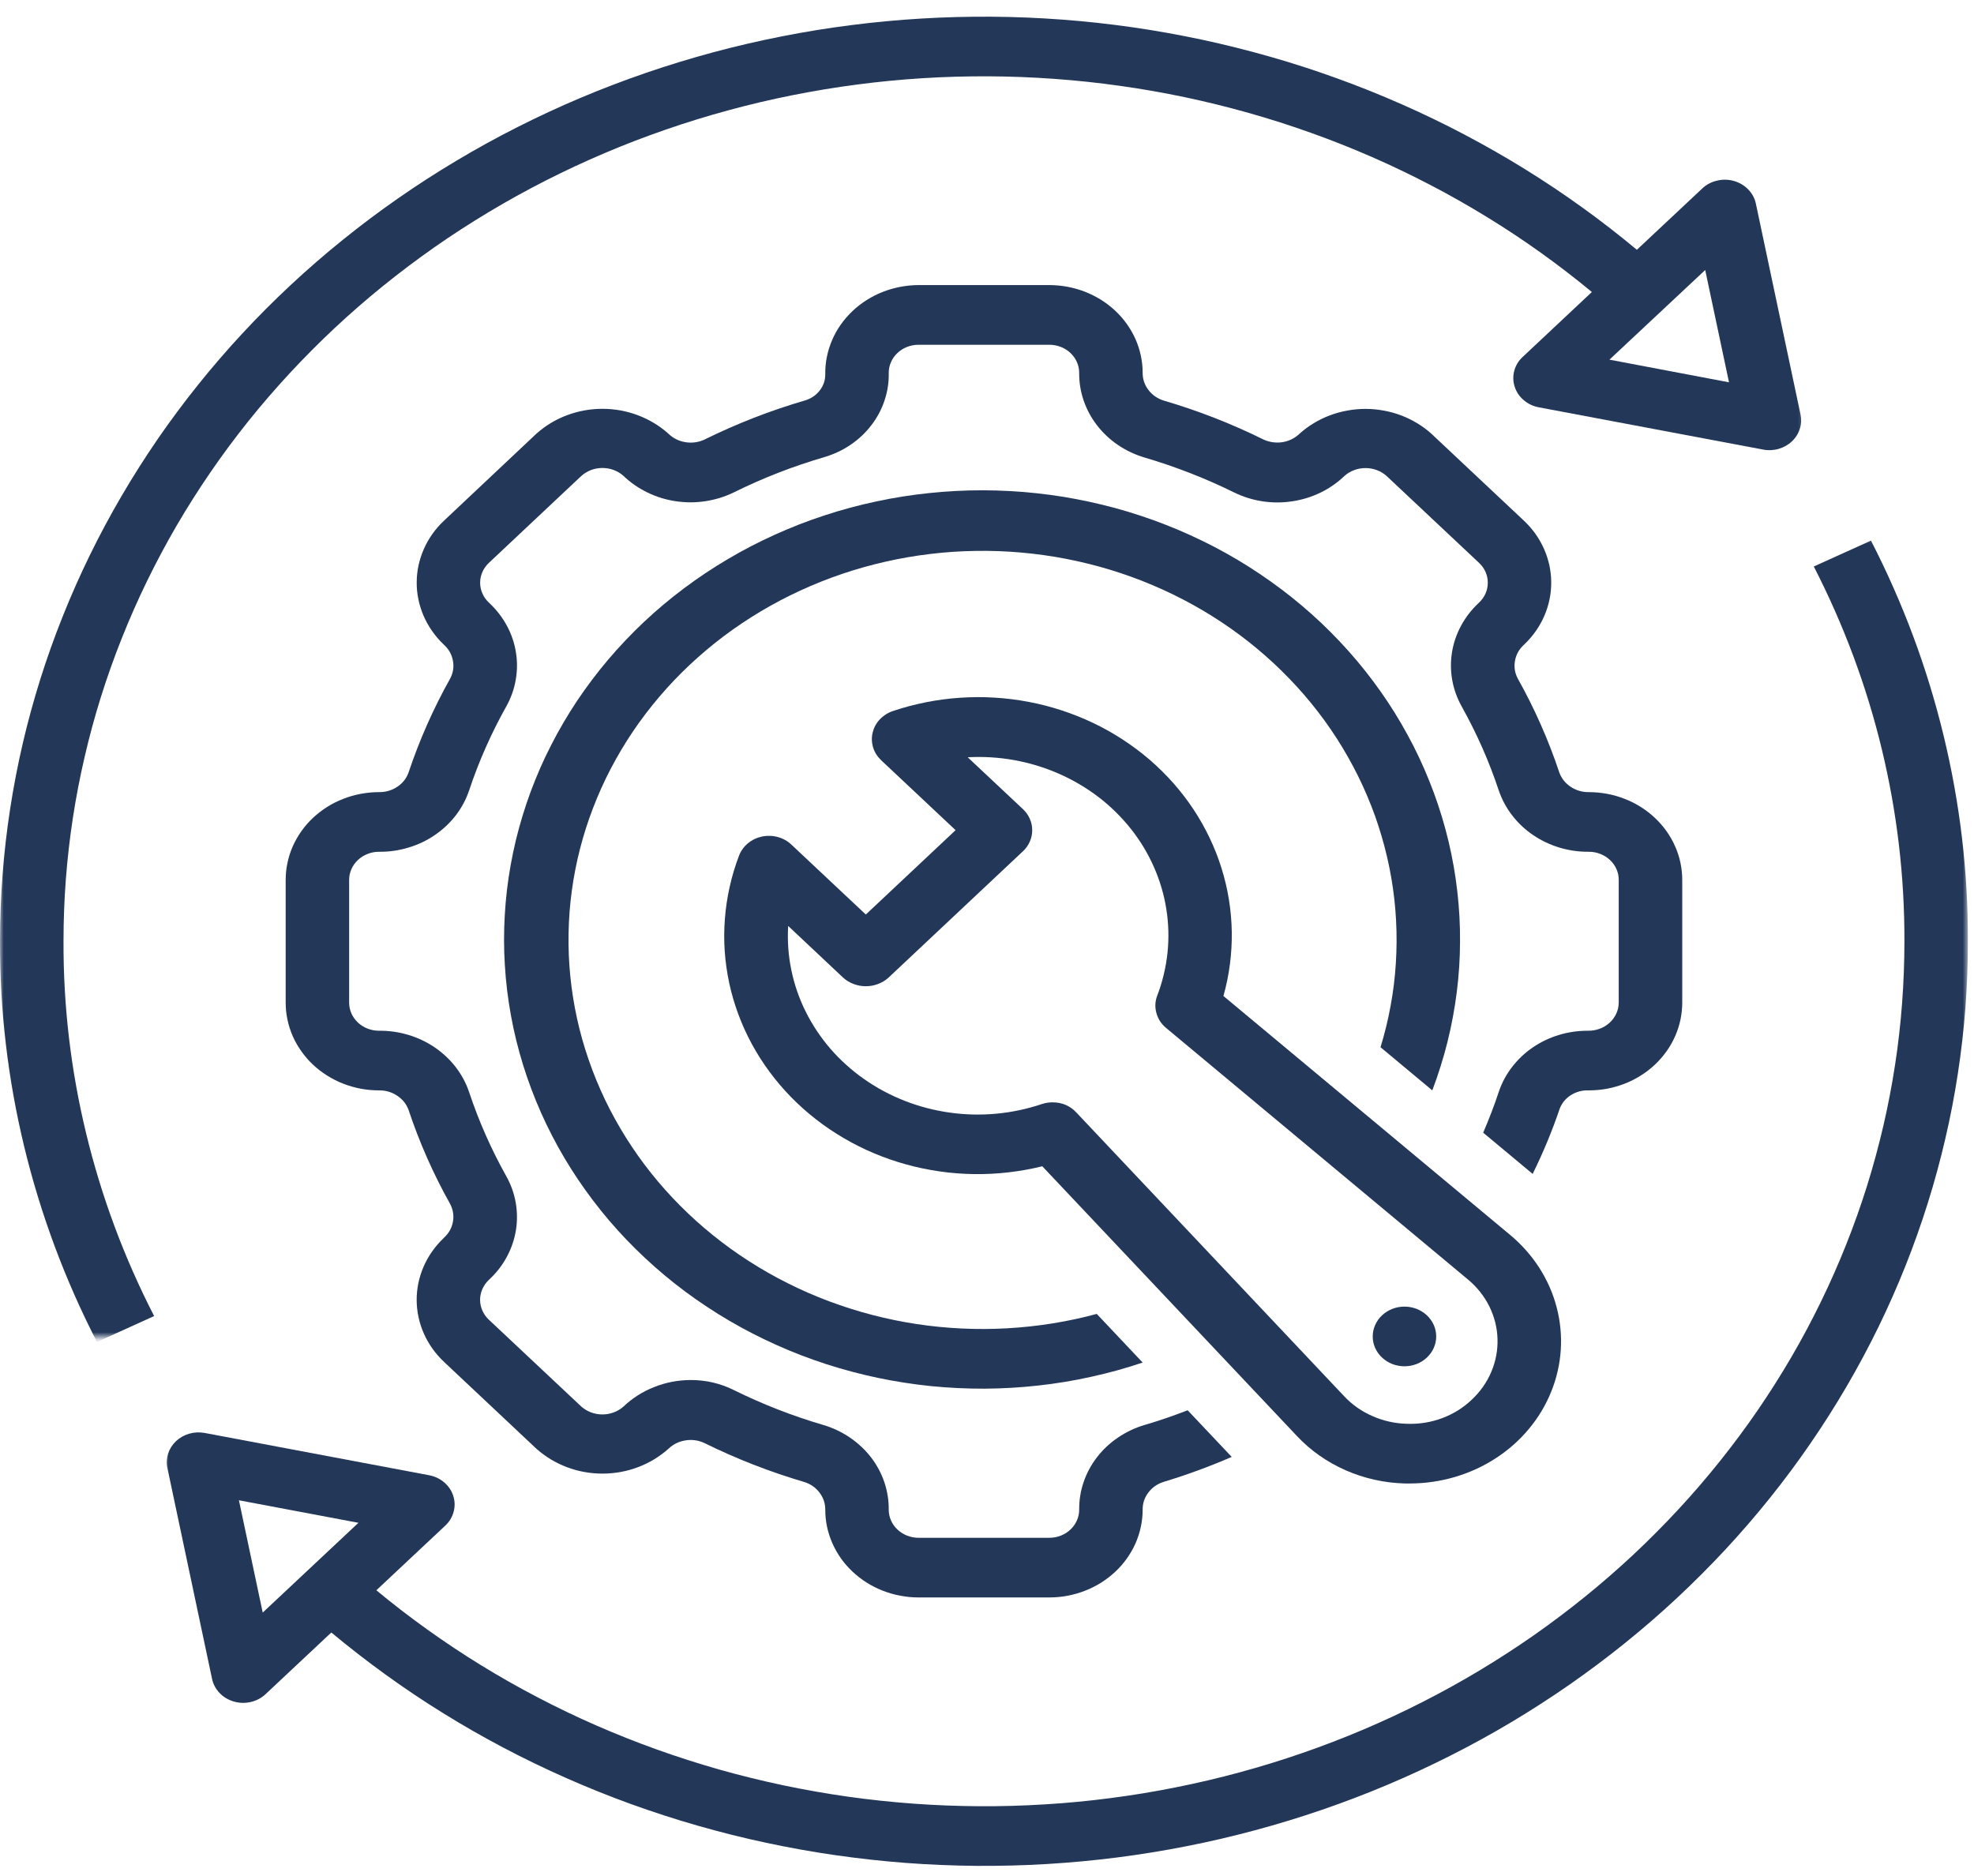
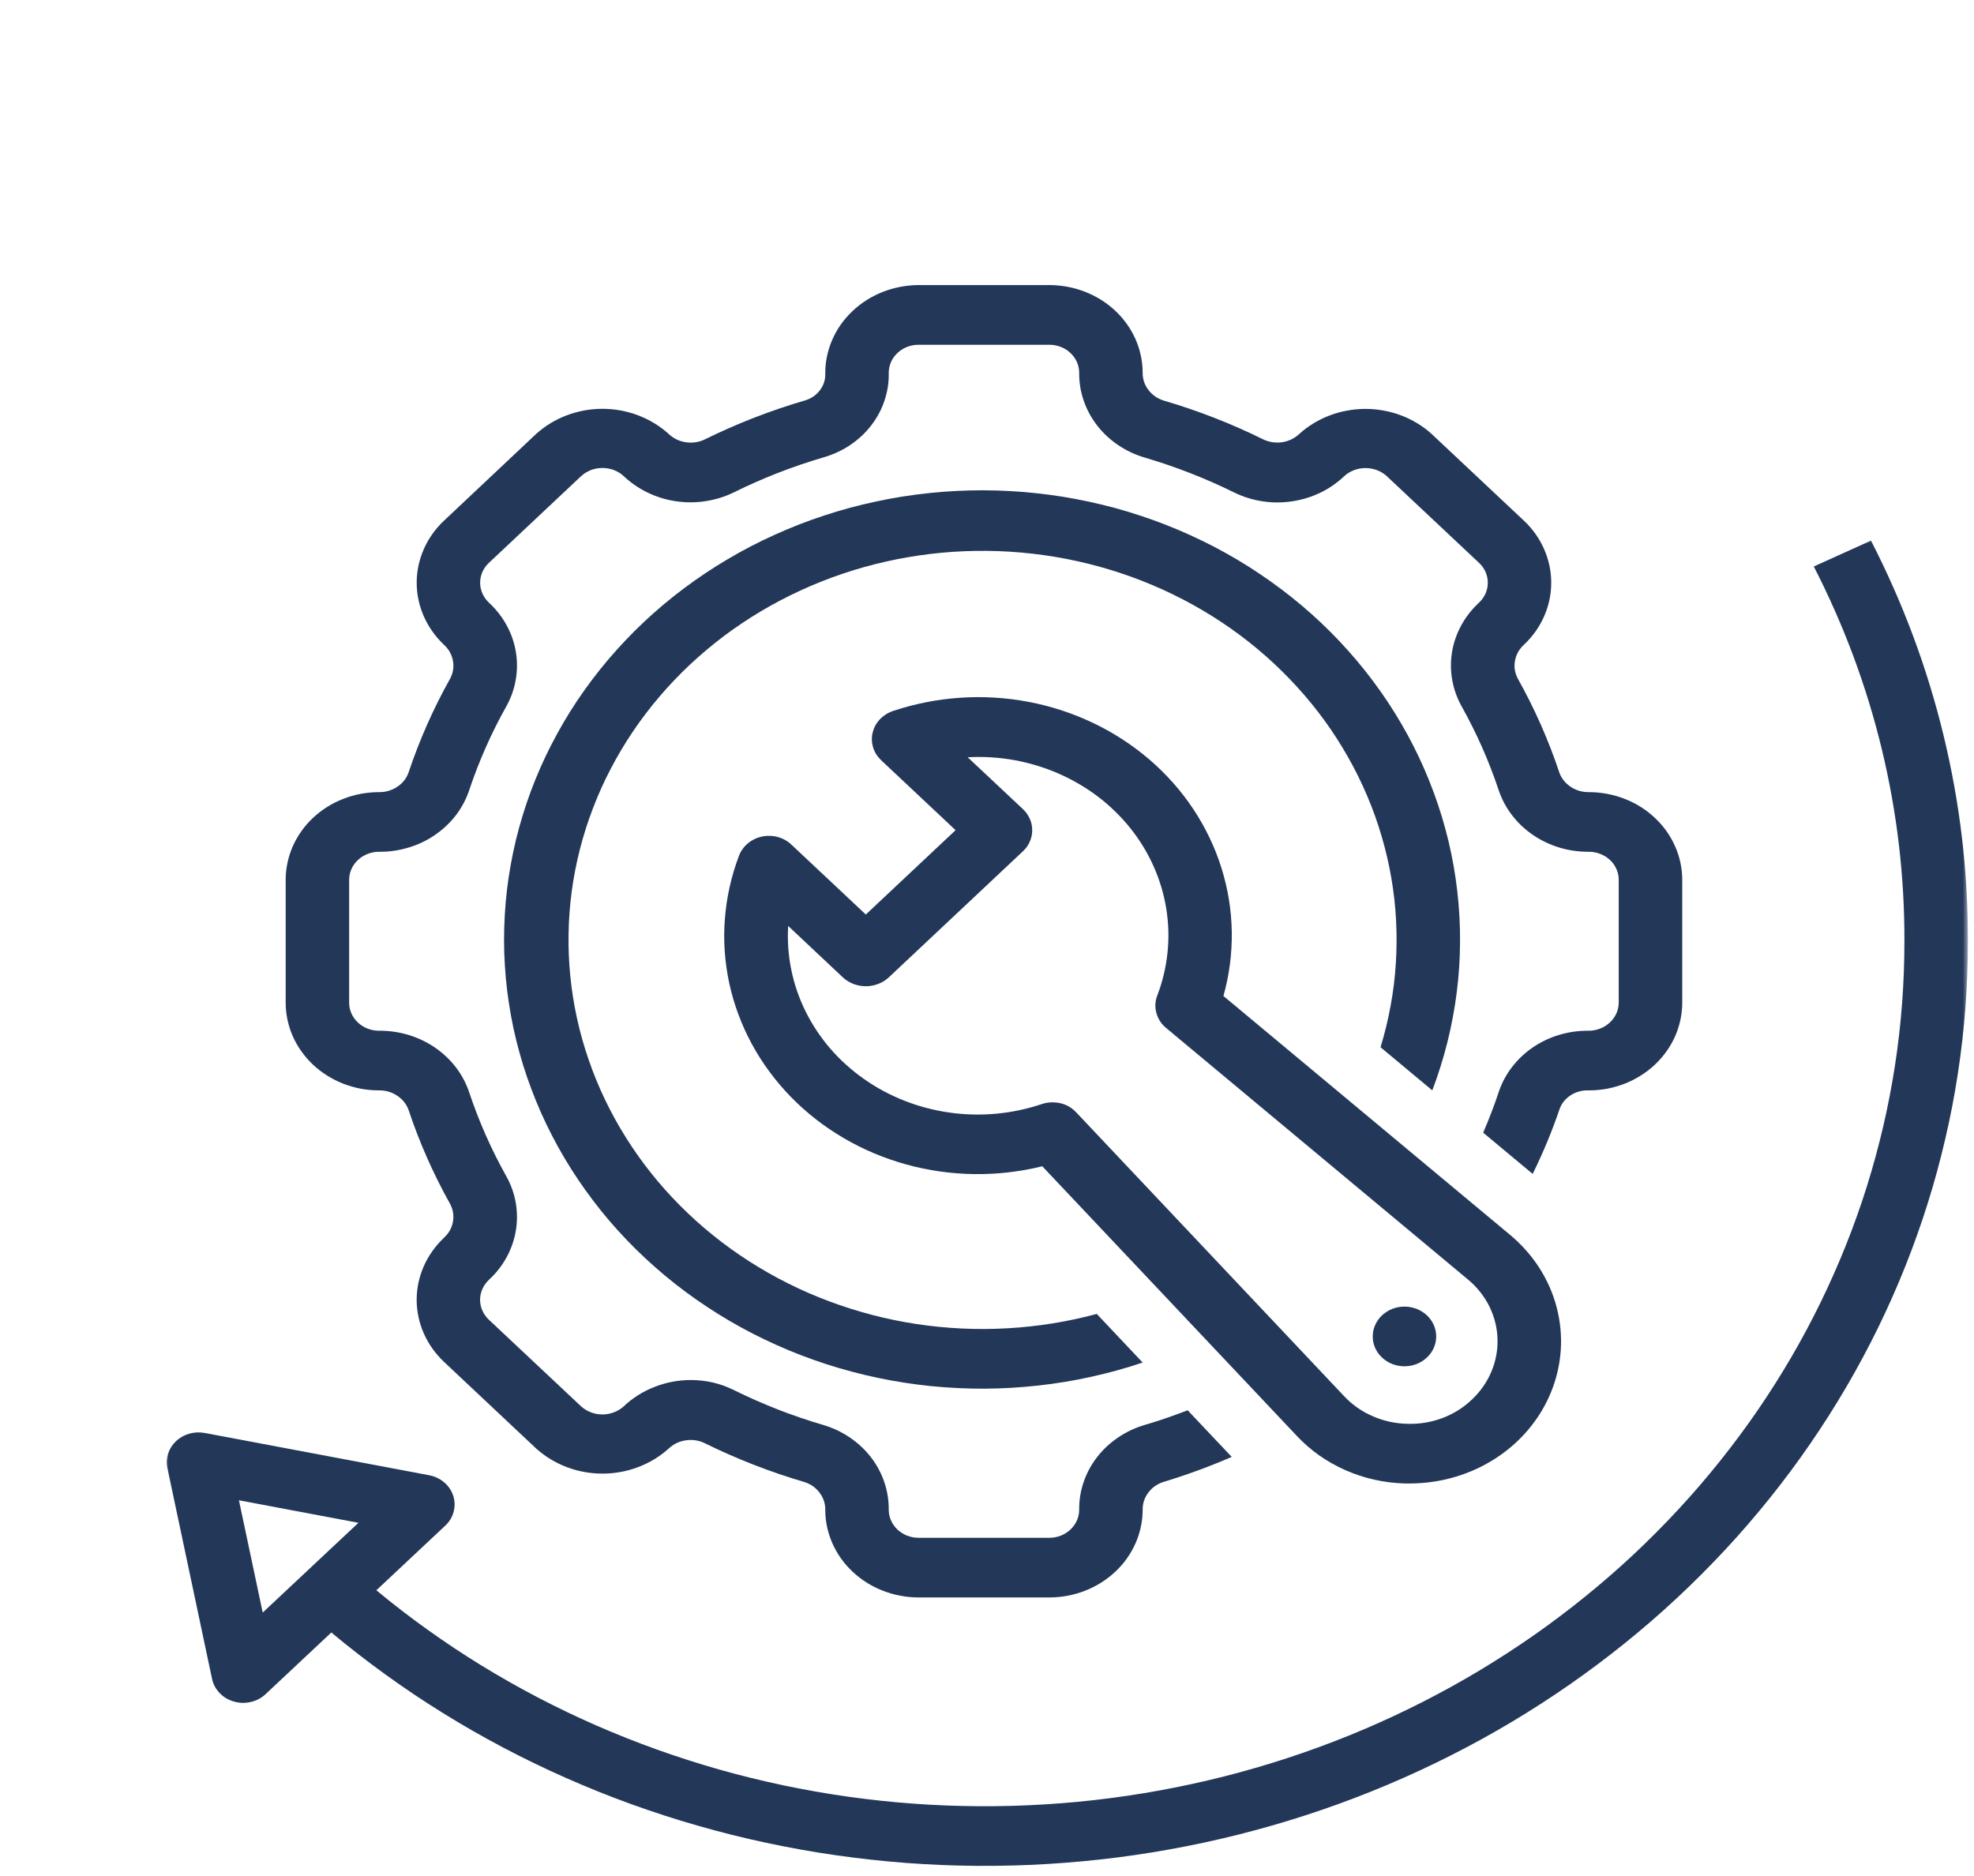
<svg xmlns="http://www.w3.org/2000/svg" width="263" height="250" viewBox="0 0 263 250" fill="none">
  <mask id="mask0_243_56" style="mask-type:luminance" maskUnits="userSpaceOnUse" x="21" y="71" width="242" height="179">
    <path d="M21.623 71.195H262.239V249.361H21.623V71.195Z" fill="white" />
  </mask>
  <g mask="url(#mask0_243_56)">
    <path d="M241.655 75.477C245.65 83.264 248.673 91.37 250.712 99.801C252.746 108.233 253.753 116.772 253.729 125.415C253.729 128.17 253.626 130.92 253.42 133.664C253.213 136.413 252.904 139.146 252.485 141.873C252.066 144.599 251.55 147.303 250.925 149.996C250.299 152.683 249.577 155.353 248.752 157.994C247.926 160.635 246.997 163.242 245.971 165.821C244.945 168.399 243.822 170.943 242.602 173.448C241.382 175.952 240.071 178.411 238.663 180.824C237.254 183.237 235.755 185.604 234.171 187.914C232.58 190.23 230.905 192.484 229.144 194.686C227.384 196.888 225.545 199.027 223.62 201.103C221.696 203.18 219.699 205.188 217.623 207.133C215.547 209.073 213.398 210.944 211.176 212.741C208.954 214.538 206.672 216.261 204.323 217.903C201.973 219.546 199.557 221.104 197.093 222.587C194.622 224.07 192.097 225.462 189.523 226.774C186.943 228.086 184.321 229.307 181.65 230.442C178.979 231.577 176.271 232.616 173.522 233.568C170.772 234.521 167.992 235.377 165.175 236.141C162.364 236.906 159.523 237.573 156.658 238.143C153.793 238.72 150.91 239.193 148.002 239.57C145.1 239.952 142.192 240.231 139.267 240.408C136.341 240.591 133.415 240.676 130.489 240.659C127.557 240.642 124.631 240.528 121.711 240.317C118.791 240.106 115.884 239.792 112.982 239.387C110.086 238.976 107.209 238.469 104.35 237.87C101.491 237.265 98.662 236.569 95.851 235.776C93.047 234.977 90.279 234.093 87.541 233.112C84.803 232.131 82.108 231.058 79.449 229.9C76.79 228.737 74.186 227.487 71.625 226.147C69.063 224.812 66.556 223.386 64.103 221.88C61.651 220.374 59.265 218.788 56.934 217.116C54.603 215.451 52.339 213.705 50.142 211.885L59.326 203.271C59.879 202.752 60.249 202.136 60.437 201.429C60.631 200.716 60.613 200.008 60.388 199.307C60.164 198.605 59.763 198.006 59.187 197.515C58.61 197.019 57.936 196.705 57.171 196.557L27.281 190.926C26.935 190.864 26.595 190.841 26.243 190.852C25.897 190.869 25.557 190.926 25.223 191.018C24.889 191.115 24.573 191.246 24.276 191.411C23.978 191.582 23.705 191.782 23.456 192.01C23.213 192.244 23.001 192.501 22.819 192.78C22.643 193.06 22.503 193.357 22.4 193.67C22.303 193.984 22.242 194.304 22.224 194.629C22.206 194.954 22.23 195.279 22.303 195.599L28.252 223.688C28.404 224.407 28.744 225.034 29.266 225.582C29.788 226.124 30.419 226.5 31.166 226.711C31.912 226.928 32.665 226.945 33.418 226.768C34.177 226.592 34.826 226.244 35.379 225.73L44.144 217.51C46.493 219.467 48.909 221.343 51.398 223.14C53.887 224.937 56.437 226.649 59.059 228.269C61.675 229.895 64.352 231.423 67.09 232.867C69.828 234.31 72.614 235.656 75.455 236.911C78.296 238.166 81.179 239.324 84.105 240.385C87.031 241.441 90 242.405 92.998 243.26C96.003 244.122 99.032 244.881 102.092 245.531C105.151 246.187 108.229 246.74 111.331 247.185C114.433 247.63 117.547 247.972 120.673 248.212C123.799 248.446 126.932 248.577 130.07 248.606C133.208 248.628 136.341 248.549 139.473 248.36C142.605 248.172 145.725 247.881 148.833 247.488C151.941 247.088 155.031 246.586 158.103 245.982C161.174 245.377 164.216 244.669 167.233 243.854C170.25 243.044 173.23 242.131 176.174 241.121C179.125 240.106 182.026 238.999 184.885 237.79C187.751 236.58 190.561 235.274 193.323 233.876C196.085 232.479 198.792 230.99 201.439 229.41C204.086 227.824 206.672 226.158 209.191 224.401C211.71 222.644 214.163 220.807 216.542 218.885C218.922 216.968 221.229 214.966 223.456 212.889C225.678 210.813 227.827 208.662 229.891 206.443C231.949 204.224 233.928 201.936 235.816 199.58C237.703 197.224 239.5 194.811 241.2 192.33C242.906 189.854 244.508 187.327 246.02 184.743C247.531 182.158 248.94 179.523 250.251 176.848C251.556 174.166 252.764 171.445 253.863 168.684C254.961 165.923 255.957 163.128 256.843 160.298C257.73 157.475 258.507 154.617 259.174 151.736C259.848 148.855 260.407 145.957 260.85 143.036C261.299 140.121 261.633 137.189 261.857 134.251C262.076 131.308 262.191 128.364 262.185 125.415C262.216 116.173 261.135 107.046 258.956 98.033C256.777 89.019 253.547 80.354 249.274 72.031L241.655 75.477ZM35.002 214.857L31.833 199.894L47.756 202.895L35.002 214.857Z" fill="#233759" />
  </g>
  <mask id="mask1_243_56" style="mask-type:luminance" maskUnits="userSpaceOnUse" x="0" y="0" width="241" height="179">
    <path d="M0 0H240.738V178.166H0V0Z" fill="white" />
  </mask>
  <g mask="url(#mask1_243_56)">
-     <path d="M20.536 175.35C16.536 167.563 13.519 159.457 11.479 151.025C9.439 142.594 8.432 134.06 8.462 125.412C8.462 122.662 8.565 119.912 8.772 117.163C8.984 114.419 9.294 111.681 9.712 108.959C10.131 106.233 10.653 103.523 11.279 100.836C11.898 98.144 12.626 95.48 13.452 92.838C14.284 90.197 15.206 87.59 16.238 85.012C17.264 82.433 18.387 79.889 19.607 77.385C20.827 74.886 22.139 72.427 23.547 70.008C24.955 67.595 26.454 65.234 28.045 62.918C29.629 60.607 31.305 58.348 33.065 56.146C34.825 53.95 36.671 51.811 38.595 49.734C40.52 47.658 42.517 45.65 44.593 43.705C46.669 41.765 48.818 39.894 51.039 38.097C53.261 36.3 55.544 34.583 57.893 32.934C60.242 31.291 62.658 29.734 65.123 28.251C67.593 26.768 70.119 25.376 72.692 24.064C75.272 22.752 77.895 21.531 80.566 20.396C83.231 19.26 85.944 18.222 88.694 17.27C91.438 16.317 94.224 15.461 97.034 14.697C99.851 13.932 102.692 13.259 105.557 12.689C108.423 12.118 111.306 11.639 114.208 11.262C117.109 10.88 120.023 10.601 122.943 10.418C125.869 10.236 128.795 10.156 131.727 10.167C134.653 10.184 137.578 10.299 140.498 10.509C143.424 10.721 146.332 11.029 149.227 11.439C152.123 11.844 155.006 12.352 157.866 12.951C160.719 13.556 163.554 14.252 166.358 15.045C169.163 15.838 171.937 16.722 174.674 17.703C177.412 18.678 180.113 19.751 182.766 20.909C185.425 22.073 188.035 23.322 190.591 24.657C193.153 25.992 195.66 27.412 198.112 28.918C200.571 30.424 202.962 32.01 205.293 33.676C207.624 35.347 209.889 37.087 212.086 38.907L202.865 47.561C202.313 48.074 201.942 48.69 201.748 49.404C201.56 50.111 201.578 50.818 201.803 51.52C202.027 52.221 202.428 52.821 203.005 53.311C203.581 53.807 204.255 54.127 205.02 54.27L234.911 59.9C235.25 59.968 235.596 59.991 235.942 59.974C236.295 59.957 236.635 59.906 236.968 59.809C237.296 59.712 237.612 59.581 237.915 59.415C238.213 59.244 238.486 59.05 238.729 58.816C238.978 58.582 239.19 58.331 239.366 58.046C239.548 57.766 239.688 57.47 239.785 57.156C239.888 56.848 239.949 56.529 239.967 56.198C239.979 55.873 239.955 55.547 239.888 55.228L233.939 27.138C233.788 26.42 233.448 25.792 232.926 25.25C232.403 24.708 231.766 24.332 231.026 24.115C230.279 23.904 229.526 23.887 228.773 24.064C228.015 24.241 227.359 24.583 226.807 25.102L218.084 33.282C215.734 31.326 213.318 29.449 210.829 27.657C208.341 25.861 205.785 24.155 203.163 22.529C200.54 20.909 197.863 19.38 195.125 17.937C192.388 16.494 189.601 15.147 186.76 13.898C183.92 12.643 181.036 11.485 178.11 10.43C175.178 9.369 172.216 8.41 169.217 7.555C166.212 6.699 163.183 5.94 160.124 5.284C157.064 4.634 153.987 4.08 150.885 3.635C147.783 3.191 144.669 2.848 141.542 2.614C138.41 2.38 135.278 2.249 132.145 2.226C129.007 2.204 125.869 2.284 122.743 2.472C119.61 2.66 116.49 2.951 113.382 3.35C110.274 3.744 107.184 4.246 104.113 4.856C101.041 5.461 98 6.168 94.983 6.978C91.966 7.794 88.985 8.707 86.041 9.717C83.091 10.732 80.189 11.839 77.324 13.048C74.465 14.257 71.654 15.564 68.892 16.961C66.13 18.359 63.423 19.848 60.776 21.434C58.13 23.014 55.544 24.68 53.025 26.437C50.505 28.194 48.053 30.031 45.673 31.953C43.294 33.87 40.987 35.872 38.759 37.949C36.531 40.025 34.389 42.17 32.325 44.395C30.261 46.614 28.288 48.901 26.4 51.258C24.512 53.614 22.715 56.026 21.009 58.502C19.31 60.978 17.701 63.511 16.19 66.095C14.678 68.679 13.27 71.309 11.959 73.99C10.653 76.666 9.445 79.387 8.347 82.148C7.242 84.909 6.246 87.704 5.36 90.528C4.474 93.357 3.691 96.215 3.023 99.091C2.355 101.971 1.797 104.875 1.348 107.79C0.898 110.711 0.564 113.637 0.34 116.581C0.115 119.519 -8.5785e-05 122.462 -8.5785e-05 125.412C-0.024 134.653 1.05 143.78 3.229 152.794C5.415 161.807 8.638 170.478 12.918 178.801L20.536 175.35ZM227.189 35.975L230.358 50.938L214.429 47.92L227.189 35.975Z" fill="#233759" />
-   </g>
+     </g>
  <path d="M187.216 197.657C187.422 197.657 187.635 197.657 187.841 197.657C188.855 197.652 189.869 197.583 190.87 197.435C191.878 197.292 192.868 197.076 193.833 196.79C194.804 196.505 195.745 196.157 196.661 195.735C197.572 195.319 198.446 194.839 199.284 194.292C200.122 193.75 200.911 193.151 201.651 192.495C202.386 191.844 203.072 191.137 203.697 190.384C204.322 189.631 204.887 188.844 205.385 188.011C205.882 187.178 206.313 186.317 206.671 185.421C207.036 184.525 207.321 183.613 207.533 182.677C207.746 181.747 207.886 180.8 207.946 179.848C208.007 178.895 207.989 177.942 207.898 176.99C207.807 176.043 207.637 175.101 207.394 174.172C207.151 173.247 206.835 172.34 206.447 171.456C206.058 170.578 205.597 169.728 205.075 168.906C204.547 168.09 203.958 167.315 203.309 166.584C202.659 165.849 201.949 165.164 201.19 164.531L163.001 132.705C163.39 131.313 163.681 129.904 163.863 128.478C164.052 127.052 164.13 125.614 164.112 124.176C164.088 122.739 163.967 121.307 163.736 119.887C163.511 118.466 163.177 117.063 162.746 115.682C162.321 114.302 161.787 112.956 161.162 111.643C160.537 110.331 159.82 109.065 159.013 107.844C158.206 106.623 157.313 105.46 156.336 104.353C155.359 103.246 154.303 102.208 153.18 101.233C152.05 100.263 150.855 99.367 149.598 98.546C148.341 97.724 147.03 96.988 145.67 96.338C144.305 95.688 142.896 95.123 141.452 94.65C140.007 94.176 138.538 93.799 137.038 93.514C135.533 93.229 134.021 93.041 132.498 92.95C130.968 92.853 129.438 92.864 127.915 92.967C126.385 93.069 124.873 93.269 123.38 93.566C121.881 93.862 120.412 94.25 118.973 94.735C118.633 94.849 118.317 94.998 118.02 95.186C117.729 95.374 117.462 95.591 117.225 95.842C116.988 96.093 116.788 96.367 116.624 96.669C116.46 96.966 116.345 97.279 116.266 97.605C116.187 97.935 116.15 98.266 116.162 98.597C116.175 98.934 116.229 99.264 116.326 99.584C116.424 99.909 116.563 100.211 116.745 100.502C116.927 100.788 117.146 101.05 117.395 101.29L127.314 110.611L115.355 121.849L105.436 112.533C105.187 112.294 104.908 112.088 104.598 111.917C104.289 111.746 103.967 111.615 103.621 111.524C103.281 111.427 102.929 111.375 102.571 111.37C102.219 111.358 101.867 111.387 101.515 111.461C101.169 111.535 100.835 111.649 100.519 111.803C100.197 111.957 99.906 112.145 99.639 112.368C99.372 112.59 99.141 112.841 98.941 113.121C98.741 113.395 98.583 113.691 98.461 114.011C97.945 115.363 97.533 116.743 97.217 118.152C96.901 119.561 96.689 120.982 96.579 122.414C96.464 123.851 96.458 125.283 96.555 126.721C96.652 128.153 96.859 129.579 97.156 130.988C97.46 132.397 97.866 133.783 98.37 135.141C98.874 136.498 99.469 137.816 100.167 139.1C100.859 140.378 101.642 141.61 102.516 142.791C103.39 143.977 104.344 145.095 105.375 146.156C106.414 147.217 107.518 148.204 108.696 149.123C109.874 150.041 111.112 150.88 112.411 151.638C113.71 152.403 115.058 153.076 116.454 153.664C117.85 154.251 119.283 154.747 120.752 155.152C122.221 155.557 123.714 155.866 125.226 156.082C126.737 156.299 128.261 156.413 129.79 156.436C131.32 156.453 132.844 156.379 134.361 156.202C135.885 156.025 137.384 155.757 138.866 155.392L172.738 191.274C174.571 193.242 176.751 194.777 179.264 195.889C181.783 196.996 184.436 197.583 187.216 197.657ZM140.225 146.875C139.74 146.875 139.266 146.949 138.805 147.103C137.828 147.434 136.832 147.702 135.818 147.919C134.798 148.136 133.773 148.29 132.741 148.387C131.703 148.484 130.665 148.518 129.627 148.495C128.582 148.467 127.55 148.387 126.519 148.238C125.493 148.096 124.473 147.89 123.471 147.628C122.47 147.366 121.486 147.046 120.527 146.67C119.568 146.293 118.633 145.865 117.729 145.38C116.824 144.896 115.956 144.359 115.124 143.772C114.287 143.19 113.498 142.557 112.745 141.878C111.992 141.205 111.288 140.486 110.632 139.727C109.977 138.968 109.376 138.17 108.823 137.343C108.271 136.516 107.773 135.654 107.336 134.77C106.893 133.886 106.517 132.973 106.195 132.043C105.873 131.113 105.618 130.166 105.424 129.208C105.224 128.244 105.096 127.28 105.023 126.304C104.957 125.323 104.951 124.348 105.011 123.372L112.362 130.286C112.769 130.645 113.231 130.925 113.746 131.113C114.262 131.307 114.797 131.404 115.355 131.404C115.914 131.404 116.448 131.307 116.964 131.113C117.48 130.925 117.941 130.645 118.348 130.286L136.286 113.423C136.686 113.053 136.99 112.625 137.202 112.134C137.421 111.649 137.524 111.141 137.524 110.617C137.524 110.092 137.421 109.584 137.202 109.094C136.99 108.609 136.686 108.181 136.286 107.804L128.928 100.896C129.966 100.839 131.005 100.845 132.049 100.907C133.087 100.97 134.113 101.096 135.138 101.278C136.158 101.466 137.166 101.706 138.155 102.008C139.145 102.311 140.116 102.664 141.057 103.081C141.998 103.492 142.915 103.959 143.795 104.479C144.681 104.998 145.525 105.562 146.332 106.178C147.14 106.795 147.904 107.456 148.621 108.164C149.343 108.871 150.017 109.613 150.642 110.4C151.261 111.181 151.832 111.997 152.348 112.847C152.864 113.697 153.319 114.576 153.72 115.477C154.12 116.378 154.46 117.302 154.74 118.244C155.019 119.185 155.237 120.143 155.389 121.107C155.547 122.077 155.632 123.047 155.662 124.028C155.687 125.004 155.65 125.979 155.547 126.955C155.444 127.924 155.28 128.888 155.049 129.847C154.825 130.8 154.533 131.735 154.181 132.654C153.89 133.418 153.853 134.194 154.072 134.975C154.284 135.763 154.715 136.424 155.359 136.96L195.581 170.481C196.182 170.977 196.716 171.525 197.196 172.129C197.675 172.728 198.082 173.367 198.422 174.046C198.756 174.731 199.017 175.432 199.205 176.162C199.387 176.893 199.496 177.634 199.515 178.382C199.539 179.129 199.484 179.876 199.345 180.612C199.205 181.354 198.992 182.072 198.695 182.768C198.404 183.464 198.033 184.126 197.596 184.754C197.159 185.381 196.655 185.957 196.091 186.488C194.956 187.572 193.638 188.393 192.139 188.952C190.64 189.511 189.08 189.762 187.465 189.705C185.85 189.665 184.314 189.323 182.851 188.678C181.388 188.039 180.126 187.144 179.064 186.009L143.388 148.21C142.544 147.32 141.494 146.875 140.225 146.875Z" fill="#233759" />
  <path d="M190.827 145.28C191.228 144.225 191.598 143.158 191.932 142.08C192.272 141.007 192.576 139.923 192.849 138.828C193.122 137.738 193.359 136.637 193.565 135.531C193.771 134.43 193.948 133.317 194.087 132.205C194.227 131.093 194.336 129.974 194.409 128.851C194.482 127.733 194.518 126.614 194.524 125.491C194.53 124.367 194.506 123.249 194.445 122.125C194.385 121.007 194.287 119.889 194.16 118.771C194.033 117.658 193.875 116.546 193.68 115.439C193.486 114.332 193.255 113.231 193.001 112.136C192.74 111.041 192.442 109.951 192.12 108.873C191.793 107.795 191.434 106.722 191.046 105.661C190.657 104.606 190.239 103.556 189.783 102.512C189.334 101.474 188.854 100.453 188.339 99.438C187.823 98.428 187.282 97.424 186.706 96.443C186.135 95.456 185.534 94.492 184.903 93.539C184.271 92.587 183.61 91.651 182.924 90.733C182.238 89.814 181.522 88.918 180.781 88.034C180.04 87.156 179.275 86.3 178.48 85.456C177.691 84.617 176.872 83.801 176.034 83.003C175.19 82.21 174.328 81.434 173.442 80.687C172.55 79.934 171.645 79.209 170.71 78.507C169.781 77.806 168.828 77.127 167.857 76.477C166.886 75.821 165.896 75.193 164.889 74.594C163.881 73.995 162.849 73.425 161.811 72.877C160.767 72.335 159.705 71.816 158.63 71.326C157.556 70.835 156.469 70.373 155.37 69.945C154.266 69.511 153.155 69.106 152.026 68.736C150.903 68.359 149.767 68.017 148.62 67.703C147.473 67.395 146.32 67.11 145.154 66.859C143.988 66.608 142.823 66.385 141.645 66.191C140.468 66.003 139.284 65.843 138.1 65.718C136.917 65.587 135.727 65.49 134.531 65.427C133.341 65.364 132.145 65.33 130.955 65.324C129.76 65.324 128.57 65.353 127.374 65.415C126.184 65.478 124.994 65.57 123.805 65.695C122.621 65.815 121.437 65.975 120.259 66.157C119.082 66.345 117.91 66.562 116.751 66.813C115.585 67.058 114.426 67.338 113.279 67.646C112.131 67.954 110.996 68.296 109.867 68.667C108.744 69.032 107.627 69.431 106.522 69.859C105.417 70.293 104.331 70.749 103.25 71.234C102.176 71.719 101.114 72.233 100.069 72.774C99.025 73.316 97.999 73.887 96.986 74.486C95.978 75.079 94.983 75.701 94.011 76.351C93.034 77.001 92.081 77.675 91.146 78.376C90.211 79.072 89.301 79.797 88.408 80.544C87.522 81.291 86.654 82.061 85.81 82.854C84.966 83.647 84.147 84.463 83.352 85.302C82.556 86.14 81.786 86.996 81.039 87.874C80.298 88.747 79.582 89.643 78.89 90.561C78.198 91.474 77.536 92.41 76.899 93.357C76.268 94.309 75.661 95.273 75.084 96.26C74.507 97.241 73.961 98.24 73.445 99.249C72.923 100.259 72.437 101.286 71.982 102.319C71.527 103.357 71.102 104.406 70.707 105.467C70.319 106.523 69.954 107.595 69.627 108.673C69.299 109.752 69.001 110.835 68.734 111.931C68.473 113.026 68.243 114.127 68.042 115.234C67.842 116.34 67.678 117.447 67.544 118.565C67.417 119.678 67.314 120.796 67.253 121.92C67.186 123.038 67.156 124.156 67.156 125.28C67.156 126.403 67.192 127.521 67.265 128.645C67.332 129.763 67.435 130.881 67.569 131.994C67.708 133.112 67.878 134.219 68.079 135.325C68.279 136.432 68.516 137.533 68.783 138.623C69.056 139.718 69.353 140.802 69.687 141.88C70.021 142.958 70.385 144.025 70.786 145.086C71.181 146.141 71.612 147.191 72.067 148.223C72.528 149.262 73.02 150.283 73.542 151.292C74.058 152.302 74.61 153.295 75.193 154.276C75.77 155.257 76.383 156.221 77.02 157.168C77.658 158.115 78.326 159.045 79.017 159.958C79.71 160.876 80.432 161.766 81.178 162.645C81.925 163.517 82.702 164.373 83.497 165.206C84.299 166.039 85.118 166.855 85.968 167.642C86.818 168.435 87.686 169.199 88.578 169.947C89.471 170.688 90.387 171.413 91.322 172.109C92.257 172.805 93.216 173.472 94.193 174.117C95.171 174.767 96.16 175.383 97.174 175.976C98.188 176.57 99.22 177.134 100.27 177.676C101.314 178.212 102.376 178.726 103.457 179.205C104.531 179.69 105.624 180.141 106.729 180.568C107.833 180.991 108.95 181.39 110.079 181.755C111.209 182.12 112.35 182.457 113.497 182.759C114.644 183.067 115.804 183.341 116.969 183.586C118.135 183.832 119.306 184.043 120.484 184.225C121.662 184.408 122.845 184.562 124.029 184.682C125.219 184.801 126.409 184.887 127.599 184.944C128.788 185.001 129.984 185.029 131.18 185.024C132.37 185.018 133.566 184.978 134.755 184.91C135.945 184.841 137.135 184.739 138.325 184.607C139.509 184.476 140.686 184.316 141.864 184.122C143.042 183.928 144.207 183.7 145.373 183.444C146.532 183.187 147.685 182.902 148.833 182.588C149.98 182.268 151.115 181.92 152.238 181.544L146.125 175.064C144.183 175.588 142.21 176.011 140.219 176.33C138.228 176.649 136.225 176.866 134.203 176.98C132.188 177.094 130.166 177.106 128.151 177.009C126.13 176.912 124.126 176.718 122.129 176.416C120.132 176.113 118.159 175.708 116.211 175.2C114.262 174.693 112.35 174.088 110.474 173.386C108.598 172.685 106.765 171.886 104.98 170.99C103.196 170.101 101.472 169.114 99.802 168.047C98.133 166.974 96.531 165.822 94.995 164.584C93.459 163.346 92.002 162.034 90.624 160.648C89.24 159.262 87.947 157.807 86.733 156.284C85.525 154.767 84.408 153.186 83.382 151.549C82.356 149.912 81.427 148.229 80.596 146.495C79.77 144.761 79.042 142.992 78.423 141.184C77.797 139.376 77.281 137.544 76.875 135.685C76.468 133.819 76.171 131.948 75.982 130.054C75.794 128.166 75.715 126.266 75.752 124.367C75.782 122.467 75.928 120.579 76.183 118.691C76.438 116.808 76.802 114.943 77.275 113.095C77.749 111.252 78.332 109.432 79.017 107.647C79.703 105.861 80.487 104.11 81.379 102.41C82.271 100.704 83.255 99.044 84.341 97.441C85.422 95.838 86.599 94.298 87.862 92.815C89.125 91.332 90.472 89.917 91.899 88.576C93.331 87.236 94.831 85.969 96.409 84.777C97.987 83.59 99.632 82.489 101.338 81.468C103.044 80.453 104.804 79.523 106.619 78.69C108.434 77.852 110.292 77.11 112.192 76.465C114.092 75.821 116.028 75.279 117.995 74.834C119.956 74.389 121.941 74.046 123.95 73.807C125.953 73.567 127.969 73.43 129.99 73.402C132.012 73.368 134.027 73.442 136.036 73.619C138.052 73.796 140.049 74.075 142.028 74.457C144.007 74.84 145.961 75.324 147.88 75.906C149.804 76.494 151.692 77.173 153.531 77.954C155.376 78.73 157.167 79.603 158.909 80.567C160.652 81.531 162.333 82.581 163.954 83.722C165.569 84.857 167.117 86.078 168.592 87.373C170.067 88.673 171.463 90.042 172.78 91.486C174.097 92.923 175.324 94.429 176.465 95.998C177.606 97.567 178.65 99.192 179.597 100.87C180.55 102.547 181.4 104.264 182.147 106.032C182.899 107.795 183.543 109.592 184.077 111.423C184.617 113.254 185.048 115.108 185.37 116.985C185.692 118.856 185.904 120.744 186.001 122.644C186.105 124.538 186.092 126.438 185.971 128.331C185.856 130.225 185.625 132.114 185.279 133.985C184.939 135.856 184.49 137.704 183.931 139.53L190.827 145.28Z" fill="#233759" />
  <path d="M190.111 180.873C190.506 180.502 190.815 180.074 191.028 179.583C191.24 179.098 191.349 178.591 191.349 178.066C191.349 177.535 191.24 177.033 191.028 176.543C190.809 176.058 190.506 175.63 190.111 175.254C189.71 174.883 189.255 174.598 188.739 174.392C188.217 174.193 187.677 174.09 187.118 174.09C186.56 174.09 186.02 174.193 185.504 174.392C184.982 174.598 184.526 174.883 184.132 175.254C183.731 175.63 183.427 176.058 183.215 176.543C182.997 177.033 182.893 177.535 182.893 178.066C182.887 178.591 182.997 179.098 183.209 179.583C183.427 180.074 183.731 180.502 184.126 180.873C184.526 181.249 184.982 181.534 185.497 181.74C186.02 181.939 186.56 182.042 187.118 182.042C187.683 182.042 188.223 181.939 188.739 181.74C189.255 181.534 189.716 181.249 190.111 180.873Z" fill="#233759" />
  <path d="M211.697 145.28C212.517 145.28 213.324 145.206 214.125 145.058C214.921 144.904 215.698 144.681 216.456 144.39C217.209 144.094 217.925 143.734 218.599 143.306C219.279 142.884 219.904 142.399 220.481 141.857C221.058 141.315 221.574 140.722 222.029 140.083C222.484 139.45 222.867 138.777 223.176 138.07C223.492 137.357 223.729 136.626 223.887 135.879C224.044 135.126 224.129 134.367 224.129 133.597V117.225C224.129 116.461 224.044 115.702 223.887 114.949C223.729 114.196 223.492 113.466 223.176 112.758C222.867 112.051 222.484 111.378 222.029 110.739C221.574 110.1 221.058 109.512 220.481 108.97C219.904 108.428 219.279 107.944 218.599 107.516C217.925 107.088 217.209 106.729 216.456 106.438C215.698 106.141 214.921 105.918 214.125 105.77C213.324 105.622 212.517 105.542 211.697 105.542C210.811 105.553 209.998 105.319 209.275 104.84C208.547 104.355 208.037 103.716 207.752 102.929C206.307 98.594 204.461 94.424 202.215 90.408C201.821 89.655 201.693 88.862 201.845 88.035C201.997 87.207 202.391 86.5 203.029 85.912L203.114 85.833C203.684 85.285 204.188 84.697 204.637 84.058C205.081 83.419 205.457 82.746 205.76 82.039C206.064 81.332 206.295 80.607 206.446 79.86C206.604 79.107 206.677 78.354 206.671 77.589C206.671 76.825 206.586 76.072 206.428 75.325C206.264 74.577 206.028 73.853 205.718 73.146C205.408 72.444 205.026 71.776 204.577 71.138C204.121 70.504 203.612 69.917 203.041 69.38L190.718 57.8C190.135 57.27 189.498 56.802 188.818 56.391C188.132 55.975 187.416 55.627 186.663 55.342C185.91 55.056 185.133 54.845 184.338 54.703C183.537 54.554 182.736 54.48 181.922 54.48C181.109 54.48 180.307 54.554 179.506 54.703C178.711 54.845 177.934 55.056 177.181 55.342C176.428 55.627 175.712 55.975 175.026 56.391C174.346 56.802 173.709 57.27 173.126 57.8C172.823 58.091 172.477 58.331 172.088 58.525C171.706 58.713 171.299 58.844 170.868 58.913C170.437 58.981 170.012 58.981 169.581 58.924C169.15 58.867 168.737 58.742 168.349 58.565C164.069 56.448 159.626 54.714 155.012 53.362C154.175 53.088 153.501 52.615 152.991 51.936C152.481 51.257 152.232 50.498 152.238 49.665C152.238 48.901 152.159 48.142 151.995 47.389C151.837 46.636 151.601 45.906 151.291 45.199C150.975 44.491 150.593 43.818 150.138 43.179C149.689 42.546 149.173 41.953 148.596 41.411C148.019 40.869 147.388 40.384 146.714 39.956C146.034 39.534 145.318 39.175 144.565 38.878C143.812 38.581 143.035 38.365 142.234 38.211C141.433 38.062 140.626 37.988 139.812 37.982H122.378C121.559 37.988 120.739 38.068 119.938 38.222C119.13 38.376 118.347 38.604 117.589 38.901C116.83 39.203 116.113 39.568 115.434 40.002C114.748 40.435 114.122 40.932 113.546 41.479C112.969 42.033 112.453 42.626 111.998 43.276C111.549 43.921 111.166 44.6 110.863 45.319C110.553 46.037 110.322 46.773 110.171 47.532C110.013 48.291 109.94 49.061 109.952 49.831C109.964 50.618 109.733 51.331 109.254 51.976C108.774 52.615 108.143 53.065 107.354 53.322C102.68 54.685 98.175 56.437 93.841 58.576C93.453 58.759 93.04 58.878 92.603 58.935C92.172 58.992 91.741 58.987 91.31 58.913C90.879 58.844 90.472 58.713 90.084 58.519C89.701 58.325 89.355 58.08 89.052 57.783C88.463 57.258 87.832 56.785 87.146 56.374C86.466 55.963 85.749 55.615 84.997 55.33C84.244 55.045 83.467 54.834 82.672 54.685C81.877 54.543 81.069 54.469 80.262 54.469C79.448 54.469 78.647 54.543 77.846 54.685C77.051 54.834 76.28 55.045 75.527 55.33C74.768 55.615 74.052 55.963 73.372 56.374C72.692 56.785 72.055 57.258 71.466 57.783L59.149 69.38C58.579 69.917 58.063 70.504 57.613 71.138C57.164 71.776 56.782 72.444 56.472 73.146C56.163 73.853 55.926 74.577 55.762 75.325C55.604 76.072 55.519 76.825 55.519 77.589C55.513 78.348 55.586 79.107 55.744 79.854C55.895 80.602 56.126 81.332 56.43 82.039C56.733 82.741 57.11 83.414 57.553 84.053C57.996 84.692 58.5 85.285 59.07 85.827L59.155 85.912C59.799 86.5 60.193 87.207 60.345 88.035C60.497 88.862 60.375 89.649 59.981 90.402C57.729 94.418 55.883 98.6 54.432 102.929C54.147 103.722 53.643 104.361 52.915 104.84C52.187 105.319 51.379 105.553 50.487 105.542C49.673 105.542 48.866 105.622 48.065 105.77C47.264 105.918 46.486 106.141 45.734 106.438C44.981 106.729 44.265 107.088 43.585 107.516C42.911 107.944 42.28 108.428 41.703 108.97C41.126 109.512 40.61 110.1 40.161 110.739C39.706 111.378 39.323 112.051 39.008 112.758C38.698 113.466 38.461 114.196 38.304 114.949C38.14 115.702 38.061 116.461 38.061 117.225V133.597C38.061 134.367 38.14 135.126 38.304 135.879C38.461 136.626 38.698 137.357 39.008 138.07C39.323 138.777 39.706 139.45 40.161 140.083C40.61 140.722 41.126 141.315 41.703 141.857C42.28 142.399 42.911 142.884 43.585 143.306C44.265 143.734 44.981 144.094 45.734 144.39C46.486 144.681 47.264 144.904 48.065 145.058C48.866 145.206 49.673 145.28 50.487 145.28C51.379 145.269 52.187 145.503 52.915 145.988C53.643 146.467 54.153 147.106 54.439 147.899C55.883 152.228 57.729 156.404 59.975 160.42C60.369 161.173 60.491 161.96 60.345 162.788C60.193 163.615 59.799 164.322 59.155 164.91L59.076 164.995C58.506 165.537 58.002 166.13 57.553 166.769C57.11 167.403 56.733 168.076 56.43 168.783C56.126 169.49 55.895 170.215 55.738 170.968C55.586 171.715 55.513 172.474 55.513 173.233C55.519 173.997 55.598 174.75 55.762 175.497C55.92 176.245 56.157 176.975 56.472 177.677C56.782 178.384 57.164 179.051 57.613 179.685C58.063 180.318 58.579 180.905 59.149 181.447L71.466 193.028C72.055 193.552 72.692 194.02 73.372 194.437C74.058 194.847 74.774 195.195 75.527 195.481C76.28 195.766 77.057 195.983 77.852 196.125C78.647 196.268 79.454 196.342 80.268 196.342C81.075 196.342 81.883 196.268 82.678 196.125C83.479 195.983 84.25 195.766 85.003 195.481C85.762 195.195 86.478 194.847 87.158 194.437C87.844 194.02 88.475 193.552 89.064 193.028C89.689 192.429 90.442 192.058 91.322 191.915C92.196 191.778 93.04 191.892 93.841 192.263C98.115 194.374 102.564 196.108 107.178 197.466C108.016 197.734 108.689 198.207 109.199 198.892C109.709 199.571 109.958 200.324 109.952 201.157C109.952 201.921 110.031 202.68 110.189 203.433C110.353 204.186 110.589 204.916 110.899 205.623C111.215 206.331 111.597 207.004 112.046 207.643C112.502 208.282 113.018 208.869 113.594 209.411C114.171 209.953 114.796 210.438 115.476 210.866C116.156 211.294 116.872 211.653 117.625 211.944C118.378 212.241 119.155 212.463 119.956 212.612C120.757 212.766 121.565 212.84 122.378 212.84H139.812C140.626 212.84 141.433 212.766 142.234 212.612C143.035 212.463 143.812 212.241 144.565 211.944C145.318 211.653 146.034 211.294 146.714 210.866C147.388 210.438 148.019 209.953 148.596 209.411C149.173 208.869 149.689 208.282 150.138 207.643C150.593 207.004 150.975 206.331 151.291 205.623C151.601 204.916 151.837 204.186 151.995 203.433C152.159 202.68 152.238 201.921 152.238 201.157C152.226 200.324 152.475 199.565 152.985 198.881C153.495 198.196 154.175 197.723 155.012 197.449C158.114 196.513 161.143 195.401 164.106 194.117L158.236 187.905C156.348 188.629 154.43 189.297 152.493 189.862C151.224 190.238 150.041 190.797 148.96 191.533C147.874 192.269 146.939 193.142 146.156 194.157C145.373 195.173 144.778 196.279 144.371 197.477C143.964 198.675 143.77 199.902 143.782 201.157C143.782 201.653 143.679 202.126 143.479 202.583C143.278 203.039 142.987 203.444 142.617 203.798C142.246 204.146 141.815 204.414 141.33 204.608C140.844 204.796 140.334 204.893 139.812 204.893H122.378C121.85 204.893 121.346 204.796 120.86 204.608C120.375 204.414 119.944 204.146 119.574 203.798C119.197 203.444 118.912 203.039 118.712 202.583C118.511 202.126 118.408 201.653 118.408 201.157C118.42 199.902 118.226 198.675 117.819 197.477C117.412 196.279 116.818 195.173 116.035 194.157C115.245 193.142 114.311 192.269 113.23 191.533C112.143 190.797 110.966 190.238 109.691 189.862C105.569 188.652 101.599 187.101 97.775 185.212C95.978 184.317 94.06 183.872 92.026 183.872C90.345 183.877 88.724 184.186 87.176 184.802C85.622 185.412 84.256 186.279 83.073 187.403C82.69 187.74 82.259 188.002 81.773 188.184C81.288 188.367 80.784 188.458 80.262 188.458C79.734 188.458 79.23 188.367 78.744 188.184C78.259 188.002 77.828 187.74 77.445 187.403L65.122 175.828C64.752 175.475 64.467 175.07 64.266 174.613C64.066 174.157 63.963 173.678 63.963 173.181C63.963 172.691 64.066 172.212 64.266 171.755C64.467 171.299 64.752 170.894 65.122 170.54C65.159 170.517 65.183 170.489 65.207 170.455C66.154 169.576 66.925 168.578 67.526 167.46C68.127 166.347 68.528 165.172 68.734 163.934C68.935 162.696 68.922 161.464 68.71 160.232C68.492 159 68.073 157.825 67.454 156.718C65.444 153.13 63.799 149.399 62.506 145.525C62.105 144.328 61.511 143.221 60.734 142.2C59.95 141.184 59.016 140.306 57.935 139.564C56.855 138.828 55.677 138.269 54.402 137.887C53.127 137.505 51.828 137.322 50.487 137.334C49.965 137.334 49.455 137.237 48.969 137.048C48.484 136.86 48.053 136.586 47.682 136.238C47.312 135.885 47.021 135.485 46.82 135.029C46.62 134.567 46.517 134.093 46.517 133.597V117.225C46.517 116.729 46.62 116.255 46.82 115.799C47.021 115.342 47.312 114.937 47.682 114.589C48.053 114.236 48.484 113.968 48.969 113.779C49.455 113.585 49.965 113.488 50.487 113.488C51.828 113.506 53.127 113.317 54.402 112.935C55.677 112.559 56.855 112 57.935 111.258C59.016 110.522 59.95 109.644 60.734 108.628C61.511 107.607 62.105 106.5 62.506 105.302C63.799 101.429 65.45 97.692 67.466 94.099C68.079 92.992 68.498 91.822 68.71 90.59C68.929 89.358 68.935 88.126 68.734 86.894C68.534 85.656 68.133 84.481 67.532 83.368C66.931 82.256 66.16 81.252 65.22 80.373L65.129 80.282C64.758 79.934 64.473 79.529 64.273 79.073C64.072 78.611 63.969 78.137 63.969 77.641C63.969 77.144 64.072 76.671 64.273 76.209C64.473 75.753 64.758 75.347 65.129 75L77.445 63.419C77.828 63.077 78.259 62.815 78.744 62.626C79.23 62.444 79.74 62.352 80.262 62.352C80.79 62.352 81.294 62.444 81.779 62.626C82.271 62.815 82.702 63.077 83.079 63.419C84.019 64.315 85.088 65.051 86.278 65.627C87.467 66.203 88.724 66.591 90.047 66.785C91.371 66.979 92.694 66.979 94.017 66.773C95.335 66.568 96.591 66.18 97.781 65.598C101.654 63.682 105.678 62.119 109.855 60.898C111.118 60.521 112.289 59.968 113.357 59.238C114.432 58.502 115.349 57.635 116.119 56.619C116.89 55.61 117.473 54.509 117.862 53.316C118.256 52.13 118.438 50.915 118.408 49.665C118.408 49.175 118.511 48.696 118.712 48.239C118.912 47.783 119.197 47.378 119.574 47.03C119.944 46.676 120.375 46.408 120.86 46.22C121.346 46.032 121.85 45.935 122.378 45.935H139.812C140.334 45.935 140.844 46.032 141.33 46.22C141.815 46.408 142.246 46.676 142.617 47.03C142.987 47.378 143.278 47.783 143.479 48.239C143.679 48.696 143.782 49.175 143.782 49.665C143.77 50.926 143.964 52.153 144.371 53.345C144.778 54.543 145.373 55.65 146.156 56.665C146.939 57.68 147.874 58.559 148.96 59.295C150.041 60.025 151.224 60.584 152.493 60.961C156.615 62.176 160.591 63.722 164.415 65.61C165.599 66.192 166.856 66.585 168.179 66.791C169.502 66.996 170.826 66.996 172.149 66.796C173.472 66.602 174.729 66.215 175.925 65.638C177.114 65.062 178.177 64.32 179.118 63.419C179.494 63.083 179.925 62.82 180.417 62.638C180.902 62.455 181.406 62.364 181.928 62.364C182.45 62.364 182.954 62.455 183.446 62.638C183.931 62.82 184.362 63.083 184.739 63.419L197.062 75C197.432 75.347 197.723 75.753 197.924 76.209C198.124 76.671 198.221 77.144 198.221 77.641C198.221 78.137 198.124 78.611 197.924 79.073C197.723 79.529 197.432 79.934 197.062 80.282C197.031 80.311 197.001 80.339 196.977 80.368C196.036 81.252 195.265 82.25 194.664 83.362C194.063 84.481 193.656 85.656 193.456 86.888C193.256 88.126 193.262 89.358 193.48 90.596C193.699 91.828 194.118 92.998 194.731 94.104C196.74 97.698 198.391 101.429 199.678 105.302C200.085 106.495 200.673 107.607 201.457 108.622C202.24 109.644 203.168 110.522 204.255 111.258C205.336 111.994 206.513 112.553 207.782 112.935C209.057 113.317 210.362 113.5 211.697 113.488C212.225 113.488 212.729 113.585 213.221 113.779C213.707 113.968 214.131 114.236 214.508 114.589C214.878 114.937 215.163 115.342 215.364 115.799C215.57 116.255 215.667 116.729 215.667 117.225V133.597C215.661 134.105 215.552 134.595 215.339 135.058C215.121 135.525 214.823 135.936 214.429 136.284C214.04 136.638 213.591 136.906 213.087 137.083C212.584 137.265 212.061 137.351 211.521 137.334C210.21 137.334 208.935 137.522 207.691 137.898C206.44 138.275 205.293 138.828 204.231 139.547C203.168 140.272 202.258 141.133 201.487 142.126C200.716 143.118 200.127 144.202 199.72 145.371C199.107 147.243 198.391 149.091 197.608 150.916L204.2 156.41C205.597 153.58 206.798 150.682 207.806 147.71C207.946 147.34 208.146 146.997 208.407 146.684C208.668 146.375 208.972 146.113 209.324 145.891C209.676 145.674 210.052 145.514 210.459 145.406C210.866 145.303 211.278 145.263 211.697 145.28Z" fill="#233759" />
</svg>